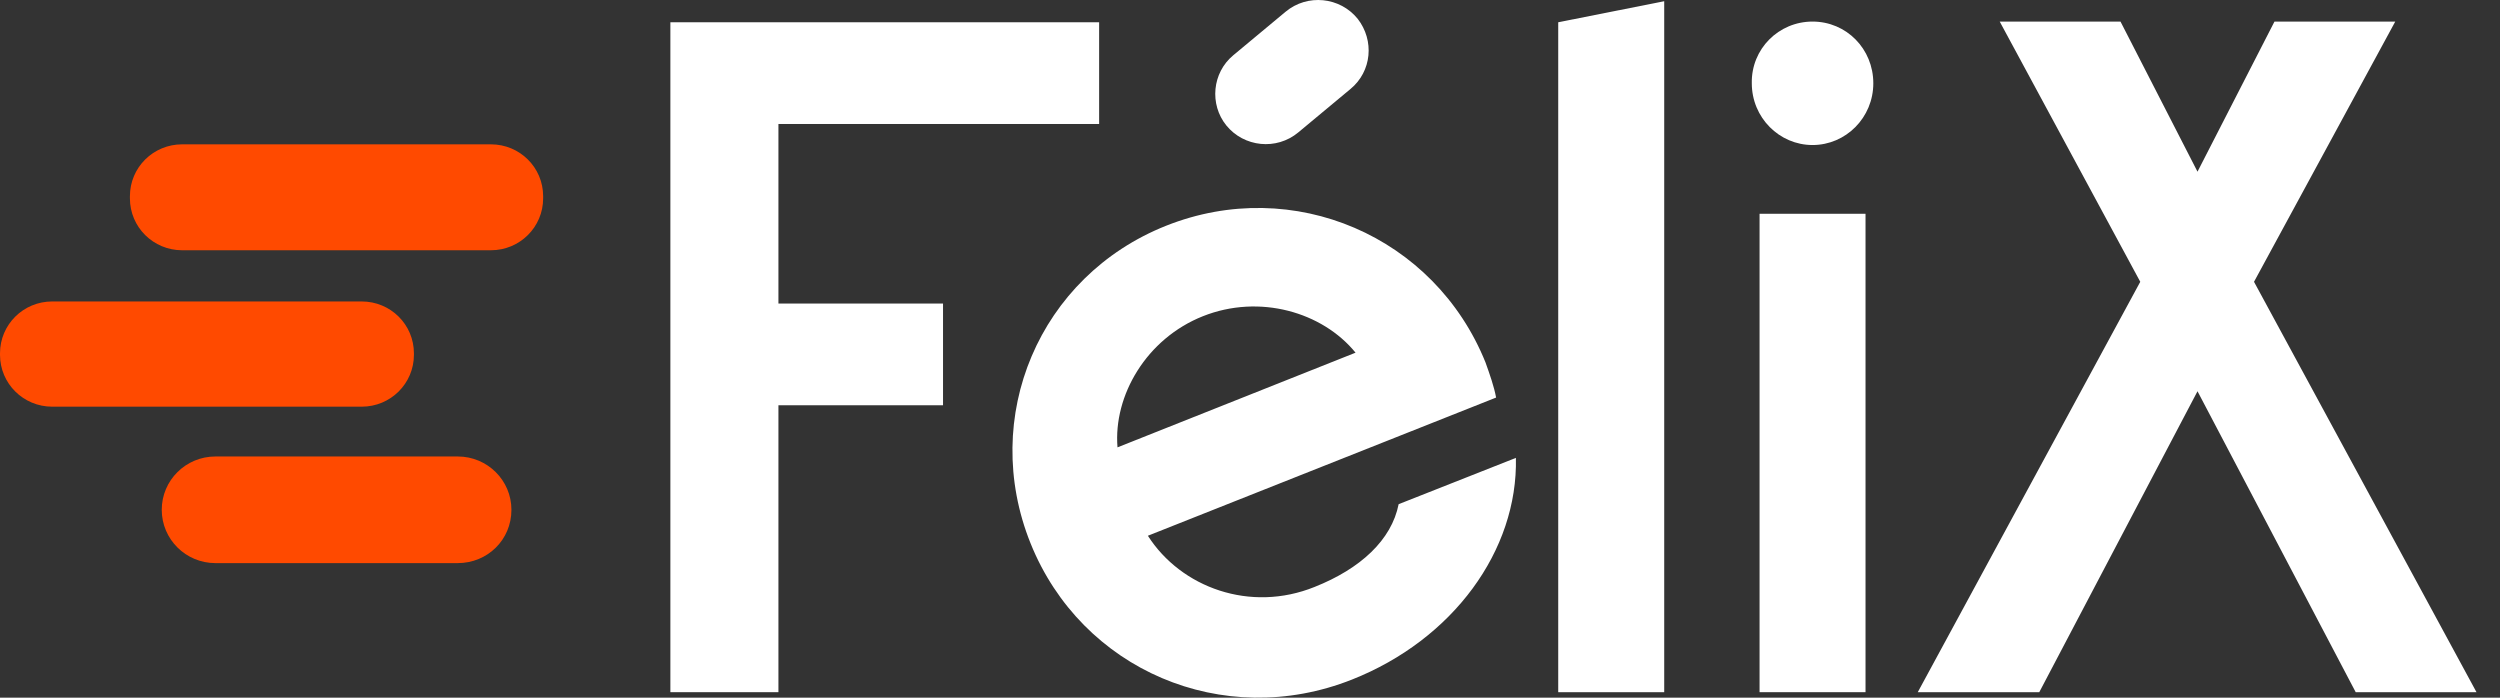
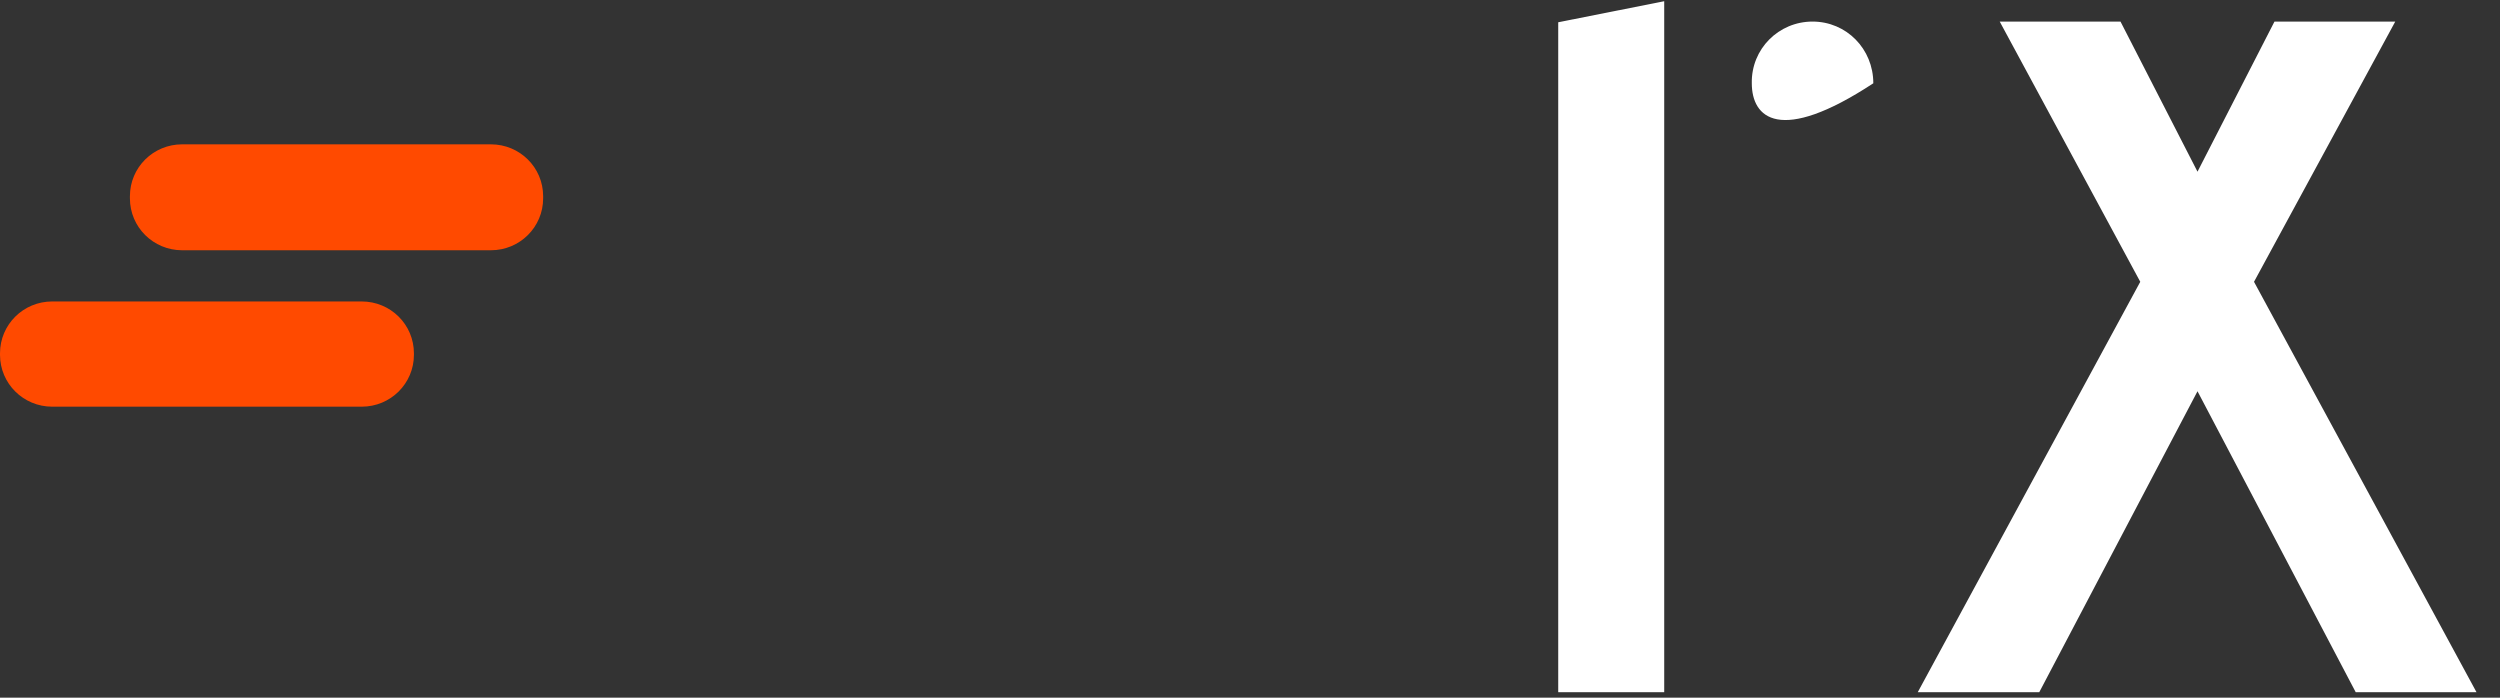
<svg xmlns="http://www.w3.org/2000/svg" width="86" height="24" viewBox="0 0 86 24" fill="none">
  <rect x="0" y="0" width="86" height="24" fill="#333333" stroke="none" />
-   <path d="M23.061 0.766H37.81V4.265H26.778V10.442H32.44V13.941H26.778V23.811H23.061V0.766Z" fill="white" />
-   <path d="M42.426 1.9L44.224 0.404C44.978 -0.223 46.095 -0.103 46.703 0.645C47.286 1.393 47.189 2.455 46.46 3.058L44.662 4.554C43.909 5.182 42.791 5.061 42.184 4.313C41.6 3.589 41.698 2.503 42.426 1.9Z" fill="white" />
-   <path d="M51.102 12.47C49.352 8.126 44.492 6.027 40.118 7.764C35.745 9.501 33.703 14.352 35.453 18.695C37.202 23.039 42.062 25.138 46.509 23.377C49.984 22.001 52.219 18.936 52.147 15.751L48.113 17.344C47.87 18.575 46.801 19.564 45.221 20.191C43.01 21.084 40.629 20.215 39.487 18.43L51.466 13.676C51.394 13.29 51.248 12.88 51.102 12.47ZM38.442 15.389C38.296 13.604 39.438 11.649 41.382 10.877C43.326 10.105 45.489 10.732 46.631 12.132L38.442 15.389Z" fill="white" />
  <path d="M53.603 0.766L57.249 0.042V23.811H53.603V0.766Z" fill="white" />
-   <path d="M62.352 0.742C63.518 0.742 64.442 1.683 64.442 2.865C64.442 4.048 63.495 4.989 62.352 4.989C61.21 4.989 60.262 4.048 60.262 2.865C60.238 1.683 61.186 0.742 62.352 0.742Z" fill="white" />
-   <path d="M64.174 7.354H60.529V23.811H64.174V7.354Z" fill="white" />
+   <path d="M62.352 0.742C63.518 0.742 64.442 1.683 64.442 2.865C61.21 4.989 60.262 4.048 60.262 2.865C60.238 1.683 61.186 0.742 62.352 0.742Z" fill="white" />
  <path d="M68.79 0.742H72.945L75.594 5.906L78.242 0.742H82.397L77.538 9.694L85.191 23.811H81.036L75.594 13.459L70.151 23.811H65.971L73.625 9.694L68.79 0.742Z" fill="white" />
  <path d="M12.441 13.99H1.798C0.802 13.99 0 13.193 0 12.204V12.156C0 11.166 0.802 10.37 1.798 10.37H12.441C13.438 10.37 14.239 11.166 14.239 12.156V12.204C14.239 13.193 13.438 13.99 12.441 13.99Z" fill="#FF4A00" />
-   <path d="M15.746 19.371H7.411C6.391 19.371 5.564 18.55 5.564 17.537C5.564 16.523 6.391 15.703 7.411 15.703H15.746C16.766 15.703 17.593 16.523 17.593 17.537C17.593 18.574 16.766 19.371 15.746 19.371Z" fill="#FF4A00" />
  <path d="M16.886 8.609H6.267C5.271 8.609 4.469 7.812 4.469 6.823V6.75C4.469 5.761 5.271 4.965 6.267 4.965H16.886C17.882 4.965 18.684 5.761 18.684 6.75V6.823C18.684 7.812 17.882 8.609 16.886 8.609Z" fill="#FF4A00" />
</svg>